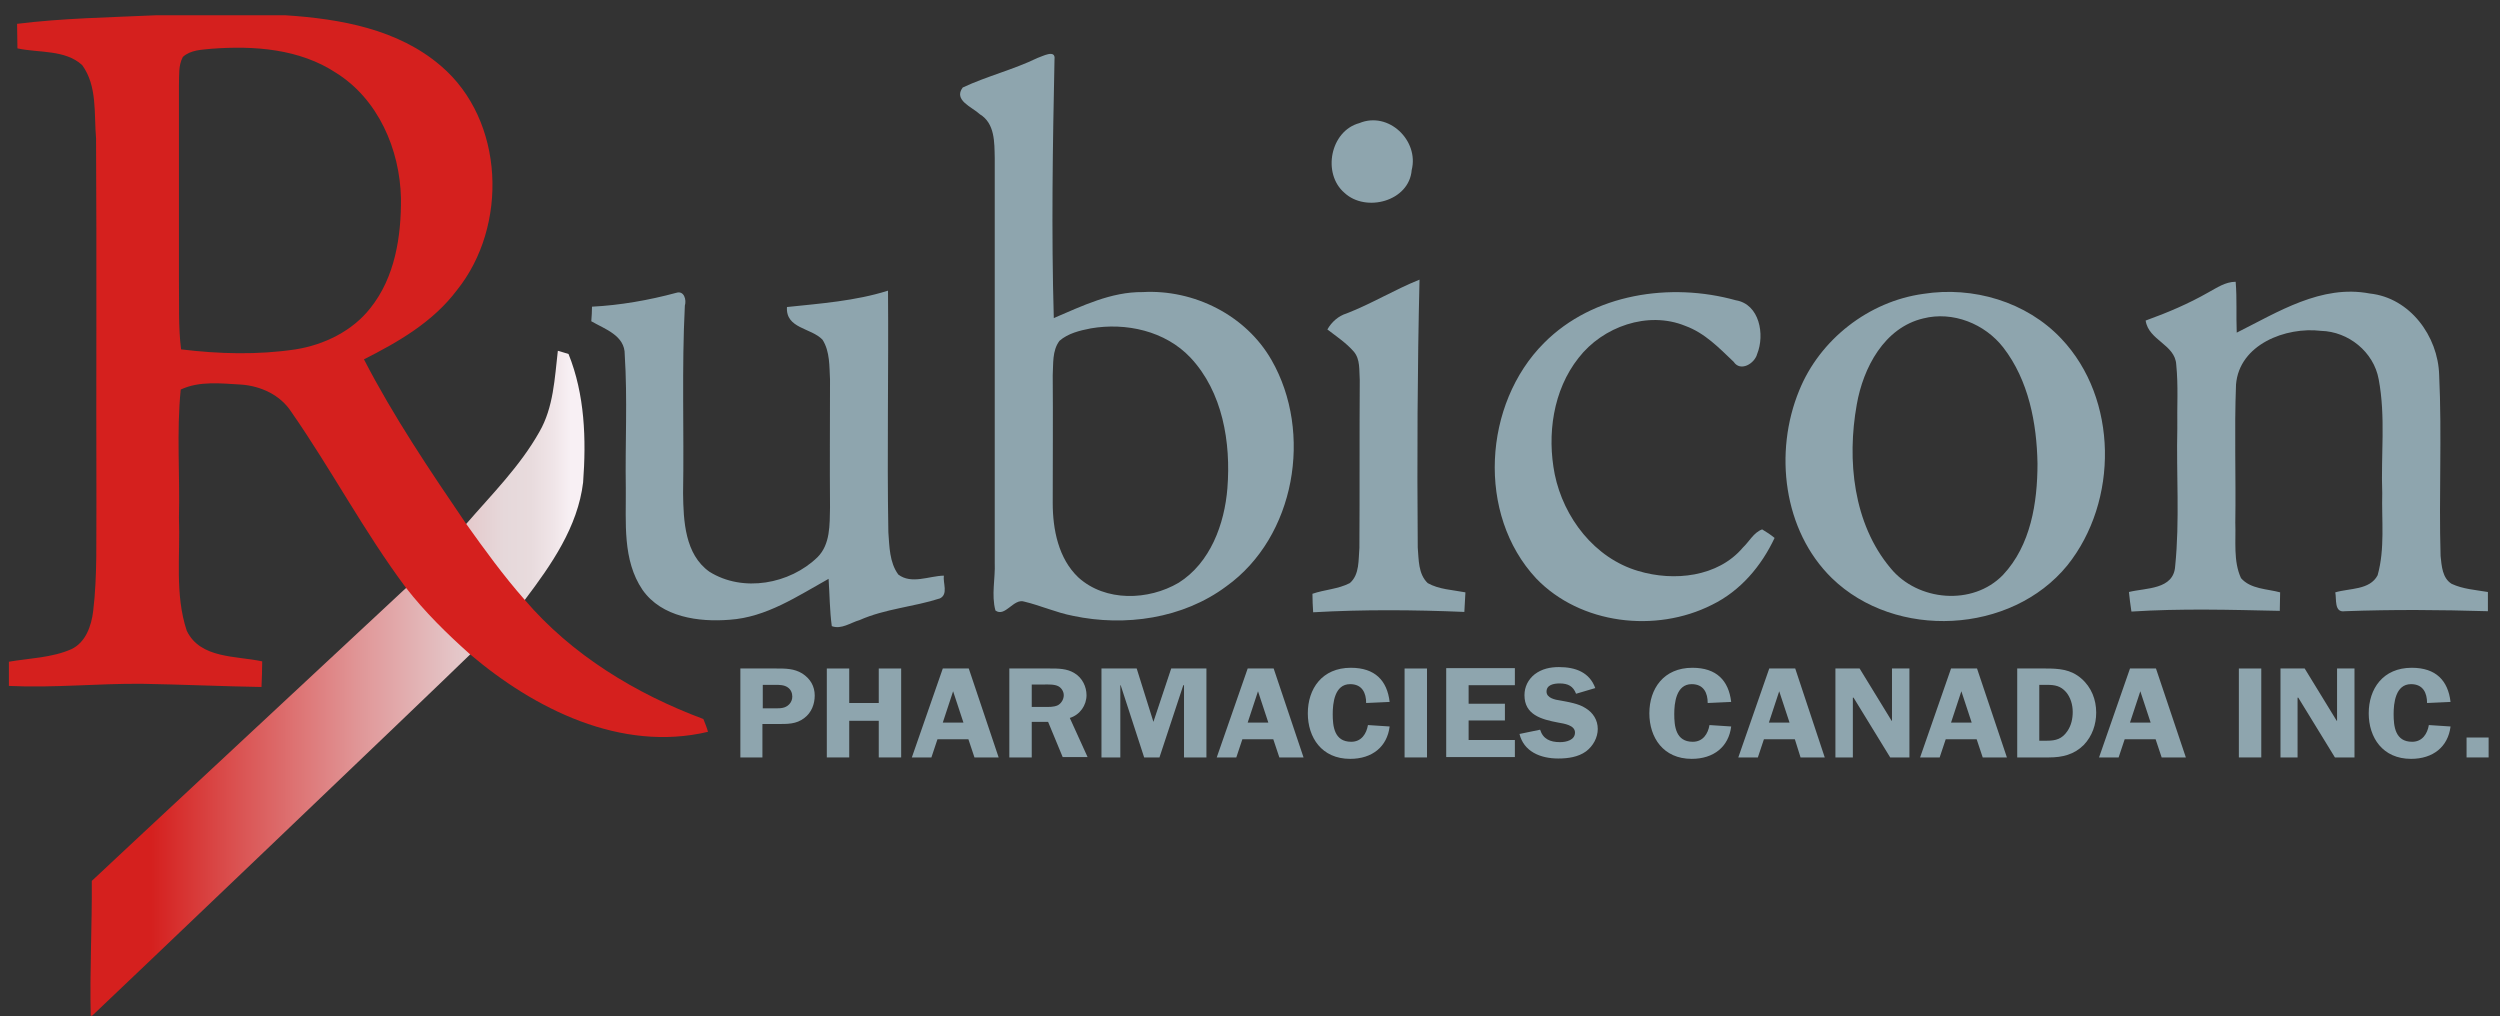
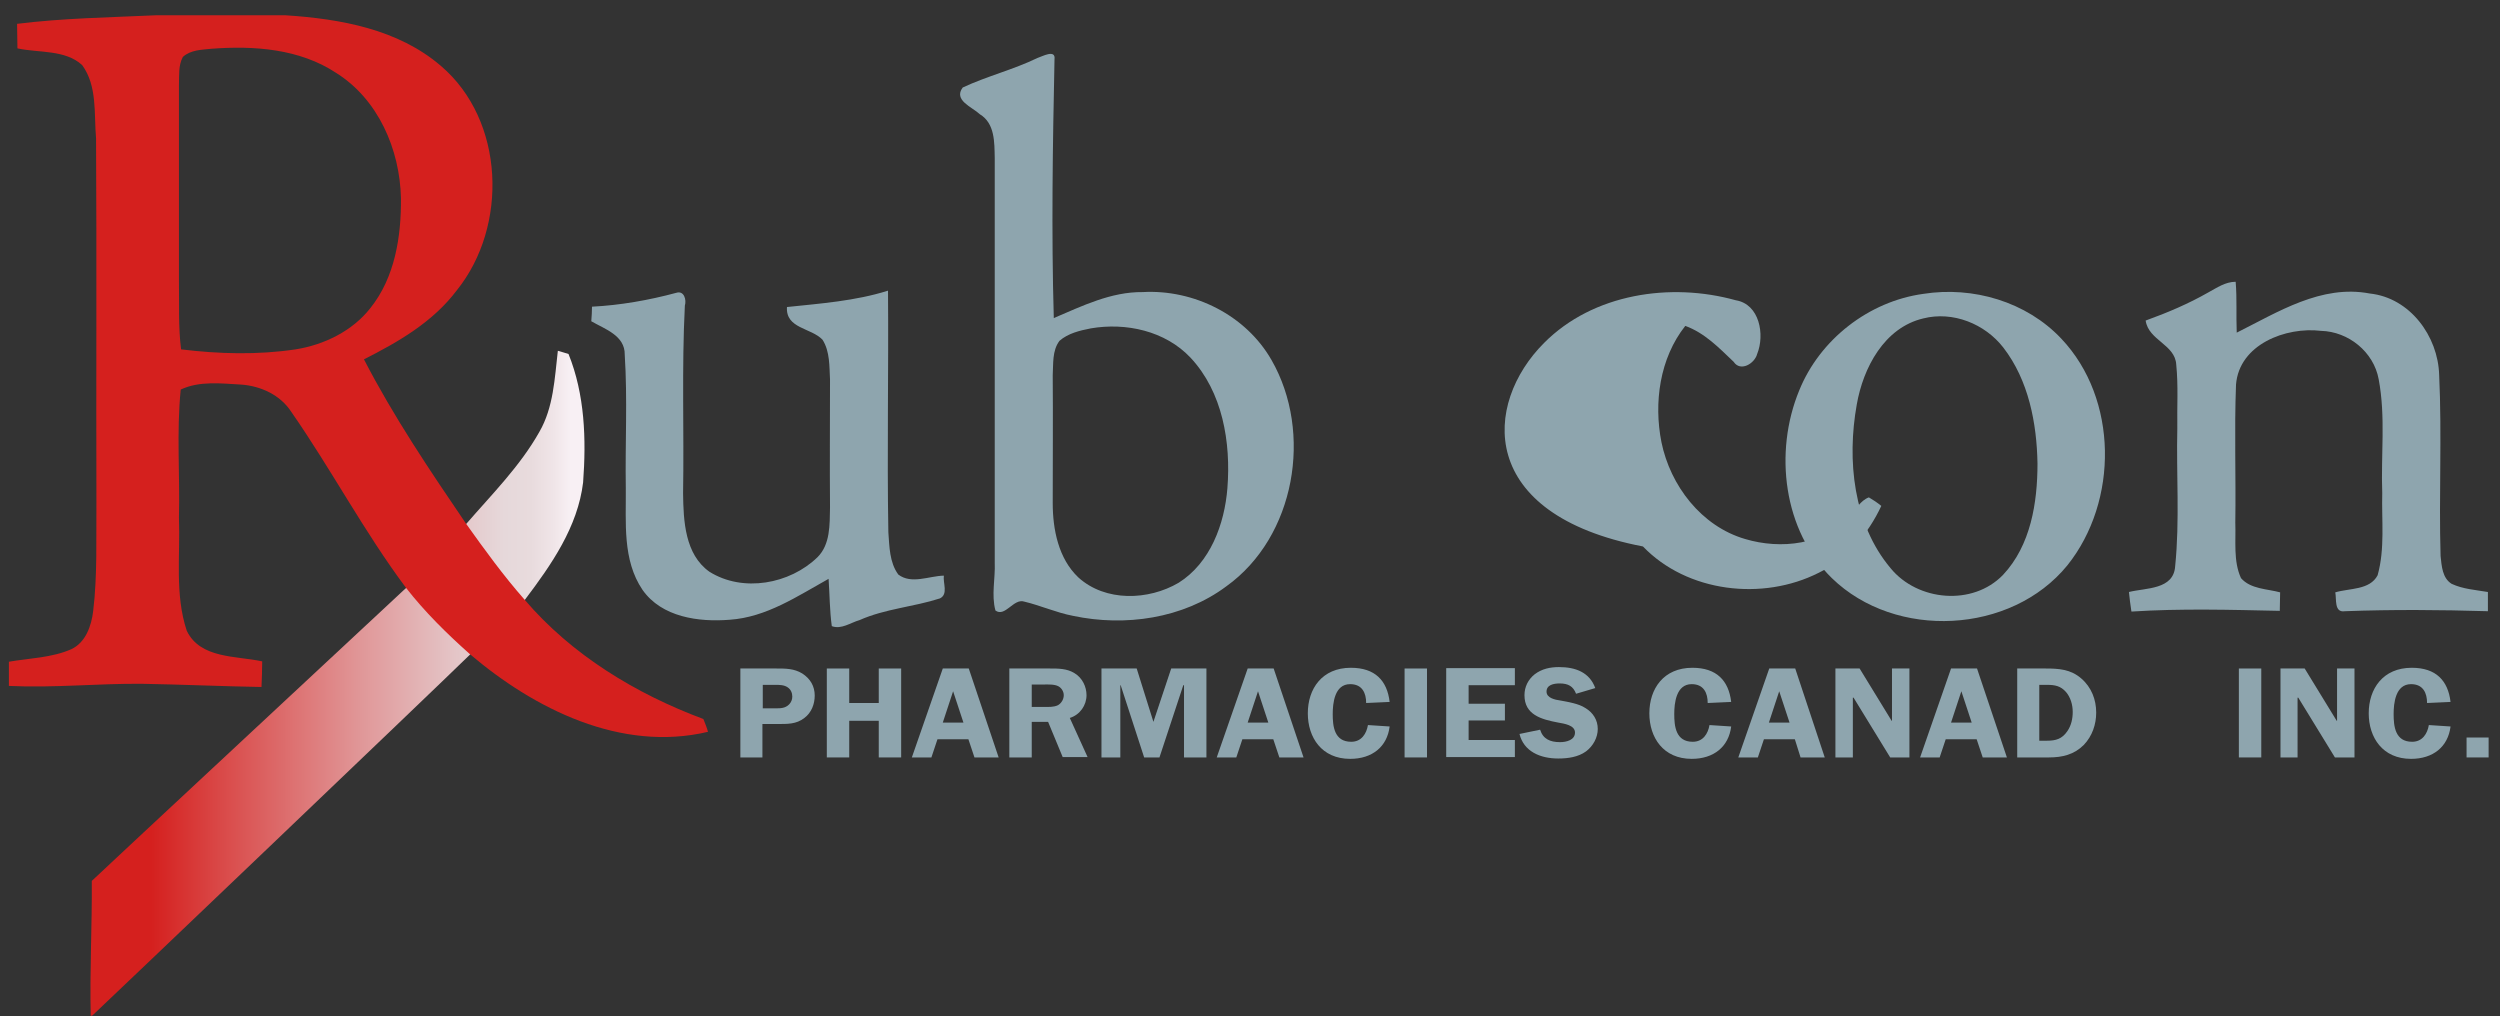
<svg xmlns="http://www.w3.org/2000/svg" version="1.1" id="Layer_1" x="0px" y="0px" viewBox="0 0 702.7 285.6" style="enable-background:new 0 0 702.7 285.6;" xml:space="preserve">
  <rect x="0" y="0" width="702.7" height="285.6" fill="#333333" stroke="none" />
  <style type="text/css">
	.st0{fill:#8EA5AE;}
	.st1{fill:url(#SVGID_1_);}
	.st2{fill:#D5201E;}
</style>
  <g>
    <path class="st0" d="M214.4,212.9h-6.3v-25h10.1c2.6,0,5,0,7.3,1.4c2.3,1.5,3.5,3.6,3.5,6.2c0,2.4-0.9,4.8-2.9,6.3   c-2.3,1.8-4.8,1.7-7.7,1.7h-4.1V212.9z M217.9,199.1c1.5,0,2.8,0,3.9-1.1c0.6-0.6,0.9-1.4,0.9-2.2c0-1-0.4-2-1.3-2.6   c-1-0.7-2.3-0.7-3.5-0.7h-3.5v6.6H217.9z" />
    <path class="st0" d="M253.3,212.9H247v-10.3h-8.3v10.3h-6.3v-25h6.3v9.7h8.3v-9.7h6.3V212.9z" />
    <path class="st0" d="M280.7,212.9h-6.8l-1.7-5.1h-8.7l-1.7,5.1h-5.5l8.7-25h7.3L280.7,212.9z M270.8,203.1l-2.9-8.8l-2.9,8.8H270.8   z" />
    <path class="st0" d="M290,212.9h-6.3v-25h11.4c2.4,0,4.8,0,6.9,1.3c2.2,1.3,3.4,3.8,3.4,6.2c0,2.8-1.8,5.5-4.7,6.4l5,11h-7   l-4.1-9.9H290V212.9z M290,198.7h3.5c1.3,0,2.7,0.1,3.9-0.5c1-0.6,1.6-1.7,1.6-2.8c0-1-0.6-2-1.5-2.5c-1.1-0.6-2.9-0.5-4-0.5H290   V198.7z" />
    <path class="st0" d="M325.9,212.9h-4.3l-6.6-20.3h-0.1v20.3h-5.3v-25h9.9l4.7,15l5-15h9.9v25h-6.3v-20.3h-0.2L325.9,212.9z" />
    <path class="st0" d="M366.4,212.9h-6.8l-1.7-5.1h-8.7l-1.7,5.1H342l8.7-25h7.3L366.4,212.9z M356.5,203.1l-2.9-8.8l-2.9,8.8H356.5z   " />
    <path class="st0" d="M384,197.6c0-2.8-1.1-5.3-4.5-5.3c-4.4,0-4.9,5.4-4.9,8.4c0,3.4,0.4,7.8,5.2,7.8c2.9,0,4.3-2.3,4.7-4.7   l6.1,0.4c-0.7,5.7-4.9,9.1-11.1,9.1c-8,0-11.9-6-11.9-12.8c0-6.9,4-12.8,12.1-12.8c6.8,0,10.2,3.6,10.9,9.6L384,197.6z" />
    <path class="st0" d="M401.1,212.9h-6.3v-25h6.3V212.9z" />
    <path class="st0" d="M412.8,192.7v5.1h10.2v4.7h-10.2v5.5h13v4.8h-19.3v-25h19.3v4.8H412.8z" />
    <path class="st0" d="M443,195c-0.8-2.1-2.2-2.9-4.6-2.9c-1.7,0-3.7,0.4-3.7,2.3c0,1.8,2.4,2.3,3.9,2.5c2.2,0.4,5.2,0.9,7,2.1   c2.2,1.3,3.5,3.4,3.5,5.9c0,2.4-1.3,4.8-3.3,6.3c-2.2,1.6-5.1,2-7.8,2c-5.1,0-9.7-2-10.9-6.9l5.8-1.2c0.8,2.6,2.8,3.5,5.6,3.5   c1.8,0,4.2-0.6,4.2-2.7c0-2.1-3.1-2.5-4.7-2.8c-4.8-0.9-9.5-2.2-9.5-7.7c0-2.3,1-4.4,2.9-5.9c2-1.5,4.3-2,6.8-2   c4.7,0,8.6,1.5,10.2,5.9L443,195z" />
    <path class="st0" d="M480,197.6c0-2.8-1.1-5.3-4.5-5.3c-4.4,0-4.9,5.4-4.9,8.4c0,3.4,0.4,7.8,5.2,7.8c2.9,0,4.3-2.3,4.7-4.7   l6.1,0.4c-0.7,5.7-4.9,9.1-11.1,9.1c-8,0-11.9-6-11.9-12.8c0-6.9,4-12.8,12.1-12.8c6.8,0,10.2,3.6,10.9,9.6L480,197.6z" />
    <path class="st0" d="M512.9,212.9h-6.8l-1.6-5.1h-8.7l-1.7,5.1h-5.5l8.7-25h7.3L512.9,212.9z M503,203.1l-2.9-8.8l-2.9,8.8H503z" />
    <path class="st0" d="M536.7,212.9h-5.4l-10.3-16.8h-0.2v16.8h-4.9v-25h6.8l9,14.7h0.1v-14.7h4.9V212.9z" />
    <path class="st0" d="M564.1,212.9h-6.8l-1.7-5.1h-8.7l-1.7,5.1h-5.5l8.7-25h7.3L564.1,212.9z M554.2,203.1l-2.9-8.8l-2.9,8.8H554.2   z" />
    <path class="st0" d="M574.8,187.9c3.9,0,7.2,0.2,10.2,2.8c2.9,2.5,4.2,6,4.2,9.6c0,3.3-1.1,6.6-3.5,9.1c-2.7,2.7-6,3.5-9.8,3.5   h-8.9v-25H574.8z M573.2,208.2h2.1c2.6,0,4.3-0.5,5.8-2.7c1.1-1.6,1.5-3.5,1.5-5.4c0-2-0.6-4.1-1.9-5.6c-1.5-1.7-3.1-2-5.3-2h-2.2   V208.2z" />
-     <path class="st0" d="M614.4,212.9h-6.8l-1.7-5.1h-8.7l-1.7,5.1H590l8.7-25h7.3L614.4,212.9z M604.5,203.1l-2.9-8.8l-2.9,8.8H604.5z   " />
    <path class="st0" d="M635.6,212.9h-6.3v-25h6.3V212.9z" />
    <path class="st0" d="M661.7,212.9h-5.4L646,196.1h-0.2v16.8H641v-25h6.8l9,14.7h0.1v-14.7h4.9V212.9z" />
    <path class="st0" d="M682.2,197.6c0-2.8-1.1-5.3-4.5-5.3c-4.4,0-4.9,5.4-4.9,8.4c0,3.4,0.4,7.8,5.2,7.8c2.9,0,4.3-2.3,4.7-4.7   l6.1,0.4c-0.7,5.7-4.9,9.1-11.1,9.1c-8,0-11.9-6-11.9-12.8c0-6.9,4-12.8,12.1-12.8c6.8,0,10.2,3.6,10.9,9.6L682.2,197.6z" />
    <path class="st0" d="M693.3,212.9v-5.6h6.2v5.6H693.3z" />
  </g>
  <g>
    <linearGradient id="SVGID_1_" gradientUnits="userSpaceOnUse" x1="25.367" y1="192.094" x2="164.266" y2="192.094">
      <stop offset="0.123" style="stop-color:#D5201E" />
      <stop offset="0.254" style="stop-color:#D94645" />
      <stop offset="0.536" style="stop-color:#E09495" />
      <stop offset="0.738" style="stop-color:#E4C5C7" />
      <stop offset="0.837" style="stop-color:#E6D8DA" />
      <stop offset="0.892" style="stop-color:#E8DBDD" />
      <stop offset="0.939" style="stop-color:#F0E5E8" />
      <stop offset="0.972" style="stop-color:#F8F0F4" />
    </linearGradient>
    <path class="st1" d="M159.8,99.5c-0.7-0.2-2.2-0.7-3-0.9c-0.9,7.7-1.2,15.9-5.2,22.8c-5.4,9.6-13.3,17.5-20.5,25.8l-16.9,18   c-7.8,7.3-84,78.2-88.4,82.4c0.1,12.6-0.6,25.2-0.3,37.9h0.4c4.6-4.3,93.9-89.5,106.3-101.6l15.4-15.4c7.4-9.8,14.8-20.4,16.3-32.9   C164.8,123.5,164.4,110.9,159.8,99.5z" />
    <path class="st2" d="M197.7,202.1c-19-7.1-37-18-50.3-33.6c-5.9-6.7-11.2-14-16.4-21.3c-10.2-15-20.4-30.1-28.7-46.2   c9.7-4.9,19.4-10.5,26.1-19.4c14.5-18,13.5-47.8-4.5-63.1C111.9,8.2,95.7,5.3,80.3,4.3H43.7c-13,0.6-26,0.8-38.9,2.4   c0,2.3,0.1,4.6,0.1,6.9c6,1.3,13.4,0.3,18.2,4.7c4.3,5.9,3.3,13.7,3.9,20.6c0.2,34.1,0,68.3,0.1,102.4c-0.1,10.1,0.3,20.3-0.9,30.4   c-0.5,4.2-2.1,8.9-6.2,10.8c-5.5,2.4-11.7,2.5-17.5,3.5v6.8c12.5,0.6,24.9-0.7,37.4-0.6c11.2,0.2,22.4,0.7,33.6,0.9   c0.1-2.4,0.2-4.8,0.2-7.2c-7.3-1.6-17.4-0.7-21.2-8.6c-3.4-10.2-1.8-21.2-2.2-31.8c0.3-12-0.7-24.1,0.5-36c5.3-2.5,11.4-1.7,17-1.4   c5.5,0.4,11,2.9,14.1,7.7c11.2,16.1,20.4,33.6,32.2,49.4c5.3,6.8,11.5,12.9,17.9,18.6c18.2,15.5,42.6,27.7,67,21.9   C198.7,204.6,198.2,203.3,197.7,202.1z M83.1,98.2c-10.7,1.6-21.5,1.3-32.2,0c-0.8-6.3-0.5-12.6-0.6-18.9c0-18.5,0-37,0-55.5   c0.1-2.6-0.2-5.4,1.1-7.8c2.2-2,5.3-2,8.1-2.3c11.9-0.9,24.7,0,35,6.8c11.8,7.4,17.9,21.5,18.2,35.2c0.1,10.8-1.7,22.3-8.6,30.9   C99.1,93,91.2,96.9,83.1,98.2z" />
-     <path class="st0" d="M378.5,88.1c7-2.7,13.5-6.7,20.5-9.5c-0.6,25.1-0.7,50.2-0.5,75.3c0.3,3.4,0.1,7.4,2.8,10   c3.2,1.8,7,1.9,10.6,2.6c-0.1,1.8-0.2,3.7-0.3,5.5c-14.2-0.6-28.3-0.7-42.5,0.1c-0.1-1.7-0.2-3.5-0.2-5.2c3.5-1.2,7.2-1.3,10.5-3   c2.8-2.4,2.4-6.6,2.7-9.9c0.1-15.7,0-31.4,0.1-47.2c-0.2-2.7,0.2-5.8-1.7-8c-2.1-2.4-4.8-4.2-7.4-6.2   C374.3,90.5,376.2,88.8,378.5,88.1L378.5,88.1z" />
    <path class="st0" d="M620.7,82.2c2.4-1.3,4.8-3,7.7-3c0.4,4.8,0.1,9.5,0.3,14.3c11.6-5.8,23.8-13.6,37.4-11   c11.3,1.2,19.2,12,19.5,22.9c0.8,17-0.1,34,0.4,50.9c0.3,2.8,0.5,6.2,3.1,7.8c3.2,1.5,6.7,1.7,10.2,2.3c0,1.8,0,3.6,0,5.4   c-13.4-0.4-26.8-0.5-40.2,0c-3.1,0.5-2.3-3.5-2.7-5.3c4-1.2,9.7-0.6,11.9-4.8c2.1-7.5,1.1-15.4,1.3-23.1c-0.4-10.7,1-21.4-1-32   c-1.4-7.7-8.5-13.4-16.2-13.6c-9.9-1.2-23,3.8-23.9,15.1c-0.5,12.9,0,25.9-0.2,38.8c0.2,5.2-0.6,10.8,1.6,15.6c2.7,3.1,7.3,3,11,4   c0,1.7-0.1,3.5-0.1,5.2c-13.9-0.3-27.8-0.7-41.7,0.2c-0.3-1.8-0.5-3.7-0.7-5.5c4.8-1.2,12.6-0.6,13-7.3c1.3-12.8,0.3-25.8,0.6-38.7   c-0.1-6,0.3-12-0.3-17.9c-0.3-5.7-7.8-6.8-8.6-12.4C609.2,87.9,615.1,85.4,620.7,82.2L620.7,82.2z" />
    <path class="st0" d="M190.1,82.3c2.2-0.7,2.9,2,2.4,3.6c-0.9,17.6-0.2,35.2-0.5,52.8c0.1,7.7,0.5,17.1,7.4,22   c9.4,5.9,22.6,3.5,30.4-4.1c3.6-3.6,3.4-9.1,3.5-13.9c-0.1-12,0-24,0-36c-0.2-3.7,0-7.9-2.1-11.2c-3.2-3.4-10.4-3.1-10-9.2   c9.5-1,19.2-1.7,28.4-4.6c0.2,22.6-0.3,45.3,0.1,67.9c0.3,4,0.3,8.5,2.8,11.9c3.7,2.8,8.6,0.4,12.8,0.3c-0.3,2.1,1.3,5.2-1.1,6.4   c-7.4,2.4-15.4,2.9-22.6,6.1c-2.5,0.7-5.1,2.7-7.8,1.7c-0.6-4.4-0.6-8.9-0.9-13.3c-8.8,4.9-17.5,10.8-27.8,11.5   c-8.7,0.7-19.1-0.7-24.5-8.4c-5.7-8.4-4.6-19-4.7-28.6c-0.2-12.5,0.5-25-0.3-37.5c0.1-5.4-5.6-7.2-9.4-9.4c0.1-1,0.2-3.1,0.2-4.1   C174.3,85.8,182.3,84.4,190.1,82.3L190.1,82.3z" />
-     <path class="st0" d="M434,96.4c13.8-13.9,35.6-17.1,53.9-12c6.7,1.1,8.2,9.7,6,15.1c-0.7,2.7-4.7,5.1-6.6,2.2   c-4.1-3.9-8.1-8.1-13.6-10.1c-10.5-4.3-23.2,0.2-30,9c-7.2,9.1-8.9,21.6-6.7,32.7c2.5,12.2,11.2,23.6,23.5,27.2   c10,3,22.4,1.7,29.4-6.6c1.8-1.7,3-4.2,5.4-5.1c1.2,0.7,2.4,1.5,3.5,2.4c-3.7,7.9-9.6,14.9-17.6,18.8c-15.8,8-37,5.5-49.4-7.4   C415,144.6,416.9,113.5,434,96.4L434,96.4z" />
+     <path class="st0" d="M434,96.4c13.8-13.9,35.6-17.1,53.9-12c6.7,1.1,8.2,9.7,6,15.1c-0.7,2.7-4.7,5.1-6.6,2.2   c-4.1-3.9-8.1-8.1-13.6-10.1c-7.2,9.1-8.9,21.6-6.7,32.7c2.5,12.2,11.2,23.6,23.5,27.2   c10,3,22.4,1.7,29.4-6.6c1.8-1.7,3-4.2,5.4-5.1c1.2,0.7,2.4,1.5,3.5,2.4c-3.7,7.9-9.6,14.9-17.6,18.8c-15.8,8-37,5.5-49.4-7.4   C415,144.6,416.9,113.5,434,96.4L434,96.4z" />
    <path class="st0" d="M579.4,95.2c-9.8-10.4-24.8-14.8-38.8-12.6c-15.3,2.1-29.1,12.8-34.9,27.2c-7.1,17.3-4.5,39.3,9.2,52.7   c17.9,17.4,50.4,15.8,66.2-3.6C595.5,140.9,595.4,112.1,579.4,95.2z M563,161.6c-8.5,8.8-24,7.4-31.6-1.9   c-10.5-12.5-12.3-30.4-9.5-46c1.8-10.3,7.7-21.6,18.7-24.2c8.3-2.1,17.3,1.5,22.5,8.2c7.1,9.2,9.4,21.2,9.6,32.6   C572.7,141.3,570.8,153.3,563,161.6z" />
    <path class="st0" d="M357.4,101.2c-7.2-12.6-21.8-19.9-36.2-19.1c-8.9-0.1-17,3.9-25,7.3c-0.7-24.2-0.3-48.5,0.2-72.7   c0.4-3-3.5-0.8-4.8-0.4c-6.8,3.3-14.2,5.1-21,8.3c-2.7,3.6,2.7,5.5,4.8,7.5c4.3,2.6,4.1,8,4.2,12.3c0,37.9,0,75.8,0,113.7   c0.2,4.5-1,9.1,0.2,13.5c2.7,2,5.1-3.5,8.1-2.5c4.6,1.1,9,3.1,13.7,4c14.6,3.1,30.9,0.8,43.1-8.3   C364.1,150.9,369.1,121.6,357.4,101.2z M345,137.2c-0.8,10.1-4.8,21-13.7,26.6c-8.5,5-20.6,5.4-28.2-1.5   c-5.6-5.3-7.2-13.5-7.2-20.9c0-12,0.1-24,0-35.9c0.2-3.2-0.2-6.9,1.9-9.7c2.4-2.1,5.7-2.9,8.8-3.5c9.9-1.7,20.9,0.7,28,8.2   C343.7,110.2,346,124.4,345,137.2z" />
-     <path class="st0" d="M382.1,34.6c8.2-3.4,16.8,4.9,14.7,13.2c-0.7,8.8-12.9,12-18.9,6.4C371.6,48.8,373.9,36.8,382.1,34.6   L382.1,34.6z" />
  </g>
</svg>